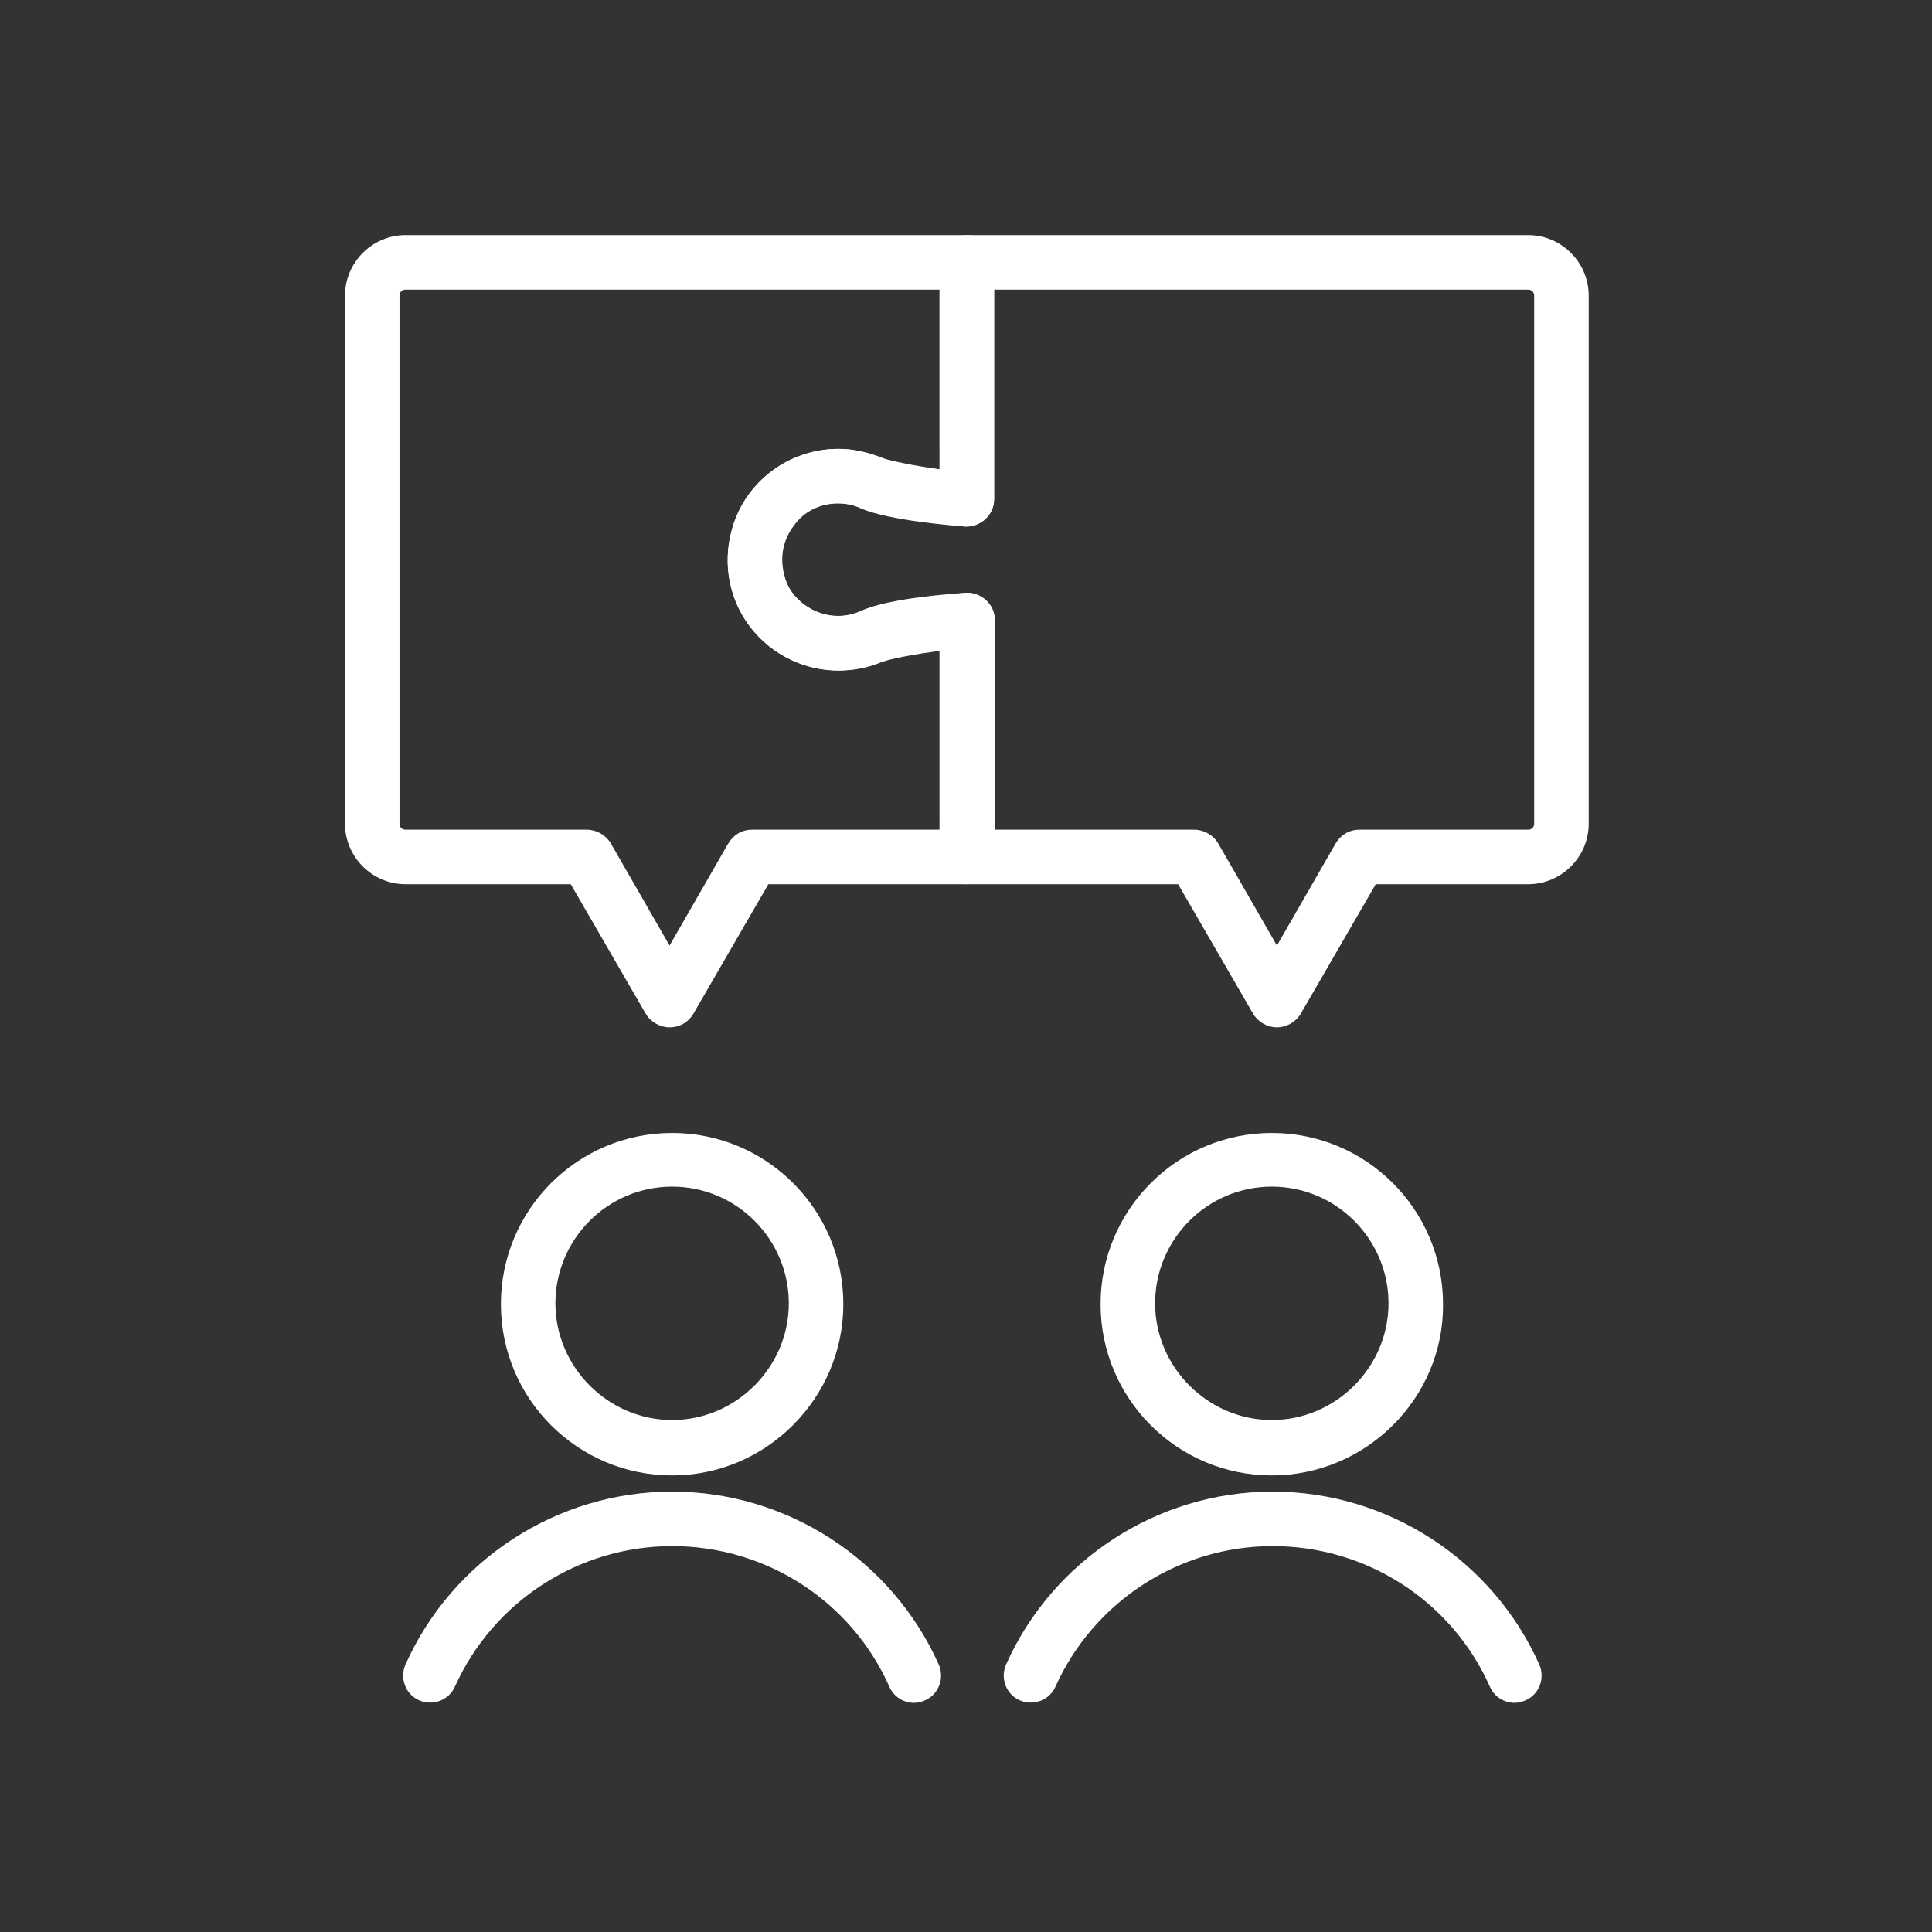
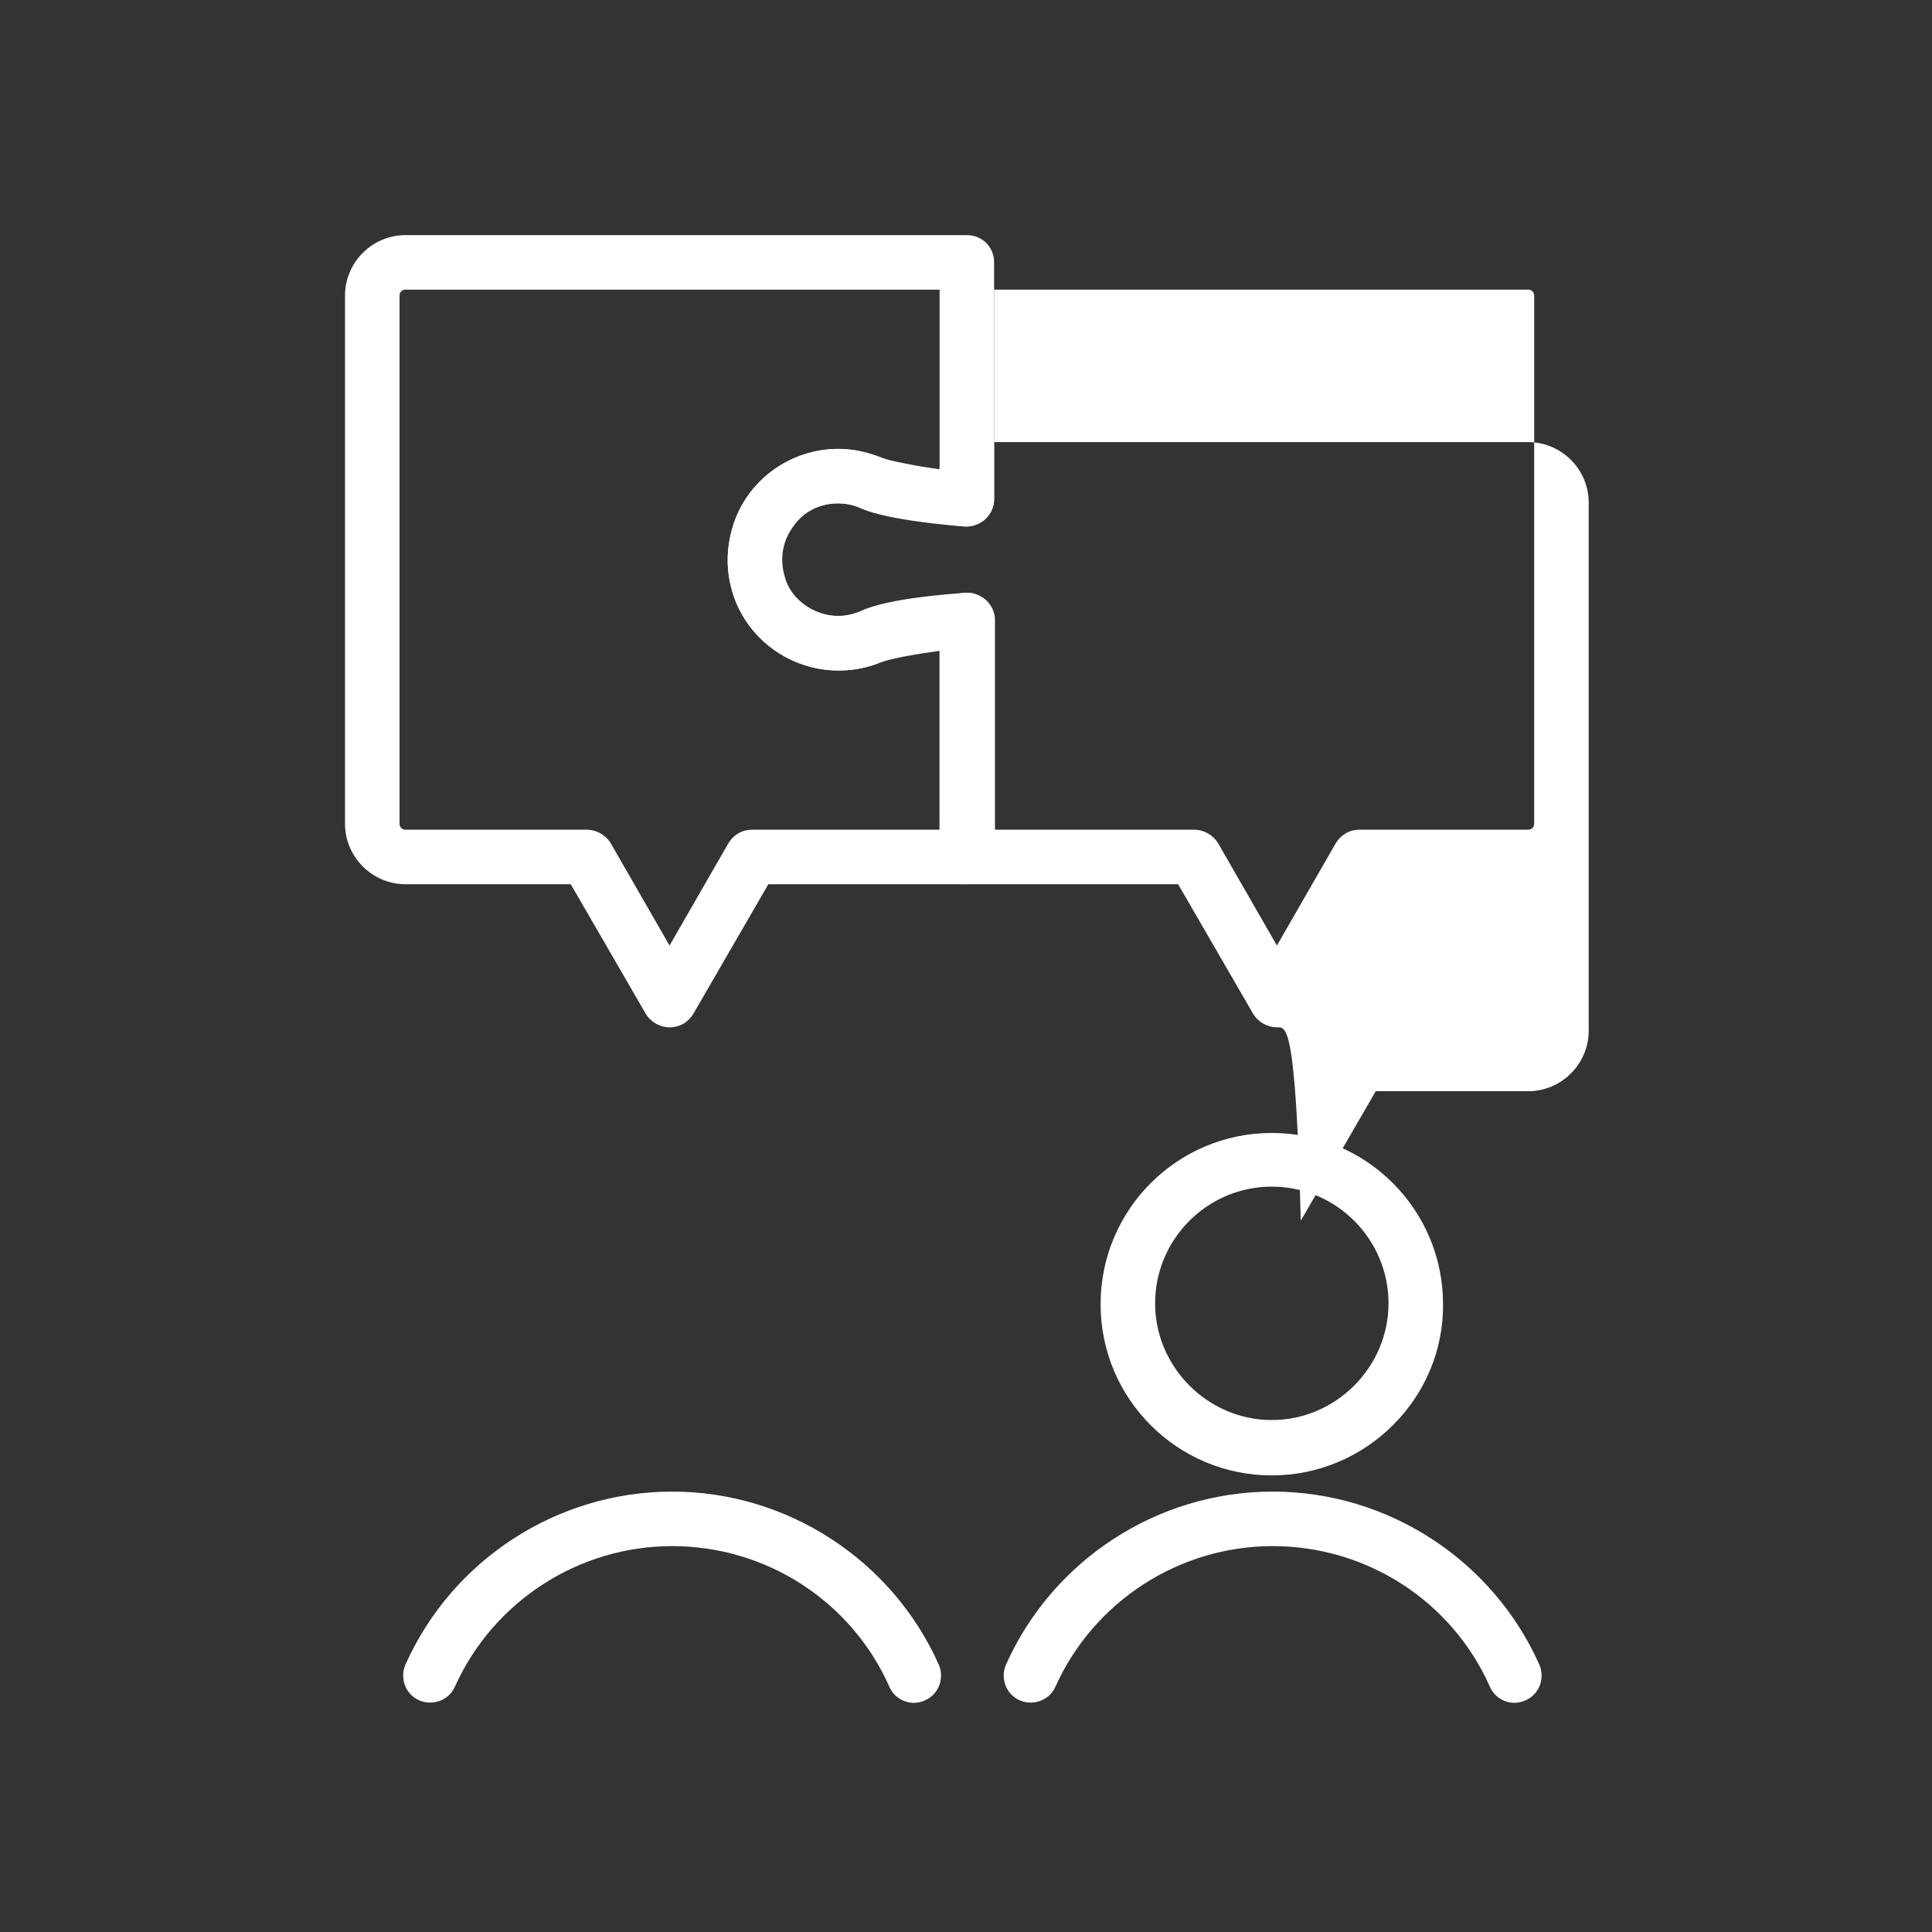
<svg xmlns="http://www.w3.org/2000/svg" version="1.1" id="Layer_1" x="0px" y="0px" viewBox="0 0 226.8 226.8" style="enable-background:new 0 0 226.8 226.8;" xml:space="preserve">
  <rect x="0" y="0" width="226.8" height="226.8" fill="#333333" stroke="none" />
  <style type="text/css">
	.st0{fill:#FFFFFF;}
</style>
  <g>
    <g>
      <g>
-         <path class="st0" d="M78.9,173.2c-11.1,0-20.1-9-20.1-20.1c0-11.1,9-20.1,20.1-20.1c11.1,0,20.1,9,20.1,20.1     C99,164.1,90,173.2,78.9,173.2z M78.9,139.3c-7.6,0-13.7,6.2-13.7,13.7s6.2,13.7,13.7,13.7s13.7-6.2,13.7-13.7     S86.5,139.3,78.9,139.3z" />
        <path class="st0" d="M107.3,199.9c-1.2,0-2.4-0.7-2.9-1.9c-4.5-10.1-14.5-16.5-25.5-16.5c-11,0-21,6.5-25.5,16.5     c-0.7,1.6-2.6,2.3-4.2,1.6c-1.6-0.7-2.3-2.6-1.6-4.2c5.5-12.3,17.8-20.3,31.3-20.3c13.5,0,25.8,8,31.3,20.3     c0.7,1.6,0,3.5-1.6,4.2C108.2,199.8,107.7,199.9,107.3,199.9z" />
      </g>
      <g>
        <path class="st0" d="M149.3,173.2c-11.1,0-20.1-9-20.1-20.1c0-11.1,9-20.1,20.1-20.1c11.1,0,20.1,9,20.1,20.1     C169.5,164.1,160.4,173.2,149.3,173.2z M149.3,139.3c-7.6,0-13.7,6.2-13.7,13.7s6.2,13.7,13.7,13.7s13.7-6.2,13.7-13.7     S156.9,139.3,149.3,139.3z" />
        <path class="st0" d="M177.8,199.9c-1.2,0-2.4-0.7-2.9-1.9c-4.5-10.1-14.5-16.5-25.5-16.5c-11,0-21,6.5-25.5,16.5     c-0.7,1.6-2.6,2.3-4.2,1.6c-1.6-0.7-2.3-2.6-1.6-4.2c5.5-12.3,17.8-20.3,31.3-20.3c13.5,0,25.8,8,31.3,20.3     c0.7,1.6,0,3.5-1.6,4.2C178.6,199.8,178.2,199.9,177.8,199.9z" />
      </g>
    </g>
    <path class="st0" d="M78.6,120.6c-1.1,0-2.2-0.6-2.8-1.6l-8.8-15.2H47.6c-3.9,0-7.1-3.2-7.1-7.1v-62c0-3.9,3.2-7.1,7.1-7.1h65.9   c1.8,0,3.2,1.4,3.2,3.2v27.8c0,0.9-0.4,1.8-1.1,2.4c-0.7,0.6-1.6,0.9-2.5,0.8c-0.9-0.1-9-0.9-12.4-2.3c-1.4-0.5-2.9-0.6-4.4-0.1   c-2.1,0.6-3.7,2.4-4.3,4.4c-0.6,2.1-0.2,4.2,1.1,5.9c1.3,1.6,3.2,2.6,5.3,2.6c0.9,0,1.8-0.2,2.7-0.6c3.3-1.5,10.7-2,12.2-2.1   c0.9-0.1,1.7,0.3,2.4,0.9c0.6,0.6,1,1.4,1,2.3v27.8c0,1.8-1.4,3.2-3.2,3.2H90.2L81.4,119C80.8,120,79.8,120.6,78.6,120.6z M47.6,34   c-0.4,0-0.7,0.3-0.7,0.7v62c0,0.4,0.3,0.7,0.7,0.7h21.3c1.1,0,2.2,0.6,2.8,1.6l6.9,12l6.9-12c0.6-1,1.6-1.6,2.8-1.6h22V76.3   c-2.7,0.3-5.5,0.8-6.6,1.3c-1.7,0.8-3.5,1.1-5.3,1.1c-4.1,0-7.8-1.9-10.3-5.1c-2.5-3.2-3.3-7.4-2.2-11.4c1.1-4.2,4.4-7.6,8.6-8.9   l0,0c2.9-0.9,5.8-0.8,8.5,0.3c1.4,0.5,4.5,1.1,7.3,1.5V34H47.6z M95.4,56.4L95.4,56.4L95.4,56.4z" />
-     <path class="st0" d="M149.9,120.6c-1.1,0-2.2-0.6-2.8-1.6l-8.8-15.2h-24.8c-1.8,0-3.2-1.4-3.2-3.2V76.4c-2.8,0.4-5.9,0.9-7.3,1.5   c-2.7,1-5.7,1.1-8.5,0.2c-4.2-1.3-7.5-4.7-8.6-8.9c-1.1-4-0.2-8.2,2.2-11.4c2.5-3.2,6.2-5.1,10.3-5.1c1.8,0,3.6,0.4,5.3,1.1   c1.1,0.5,3.9,1,6.6,1.3V30.8c0-1.8,1.4-3.2,3.2-3.2h65.9c3.9,0,7.1,3.2,7.1,7.1v62c0,3.9-3.2,7.1-7.1,7.1h-17.9l-8.8,15.2   C152.1,120,151,120.6,149.9,120.6z M116.7,97.4h23.5c1.1,0,2.2,0.6,2.8,1.6l6.9,12l6.9-12c0.6-1,1.6-1.6,2.8-1.6h19.8   c0.4,0,0.7-0.3,0.7-0.7v-62c0-0.4-0.3-0.7-0.7-0.7h-62.7v24.6c0,0.9-0.4,1.7-1,2.3c-0.6,0.6-1.5,0.9-2.4,0.9   c-1.5-0.1-8.9-0.7-12.2-2.1c-0.8-0.4-1.7-0.6-2.7-0.6c-2.1,0-4,0.9-5.2,2.6c-1.3,1.7-1.7,3.8-1.1,5.9c0.5,2.1,2.2,3.8,4.3,4.4   c1.5,0.5,3,0.4,4.4-0.1c3.5-1.3,11.5-2.2,12.4-2.3c0.9-0.1,1.8,0.2,2.5,0.8c0.7,0.6,1.1,1.5,1.1,2.4V97.4z" />
+     <path class="st0" d="M149.9,120.6c-1.1,0-2.2-0.6-2.8-1.6l-8.8-15.2h-24.8c-1.8,0-3.2-1.4-3.2-3.2V76.4c-2.8,0.4-5.9,0.9-7.3,1.5   c-2.7,1-5.7,1.1-8.5,0.2c-4.2-1.3-7.5-4.7-8.6-8.9c-1.1-4-0.2-8.2,2.2-11.4c2.5-3.2,6.2-5.1,10.3-5.1c1.8,0,3.6,0.4,5.3,1.1   c1.1,0.5,3.9,1,6.6,1.3c0-1.8,1.4-3.2,3.2-3.2h65.9c3.9,0,7.1,3.2,7.1,7.1v62c0,3.9-3.2,7.1-7.1,7.1h-17.9l-8.8,15.2   C152.1,120,151,120.6,149.9,120.6z M116.7,97.4h23.5c1.1,0,2.2,0.6,2.8,1.6l6.9,12l6.9-12c0.6-1,1.6-1.6,2.8-1.6h19.8   c0.4,0,0.7-0.3,0.7-0.7v-62c0-0.4-0.3-0.7-0.7-0.7h-62.7v24.6c0,0.9-0.4,1.7-1,2.3c-0.6,0.6-1.5,0.9-2.4,0.9   c-1.5-0.1-8.9-0.7-12.2-2.1c-0.8-0.4-1.7-0.6-2.7-0.6c-2.1,0-4,0.9-5.2,2.6c-1.3,1.7-1.7,3.8-1.1,5.9c0.5,2.1,2.2,3.8,4.3,4.4   c1.5,0.5,3,0.4,4.4-0.1c3.5-1.3,11.5-2.2,12.4-2.3c0.9-0.1,1.8,0.2,2.5,0.8c0.7,0.6,1.1,1.5,1.1,2.4V97.4z" />
  </g>
</svg>